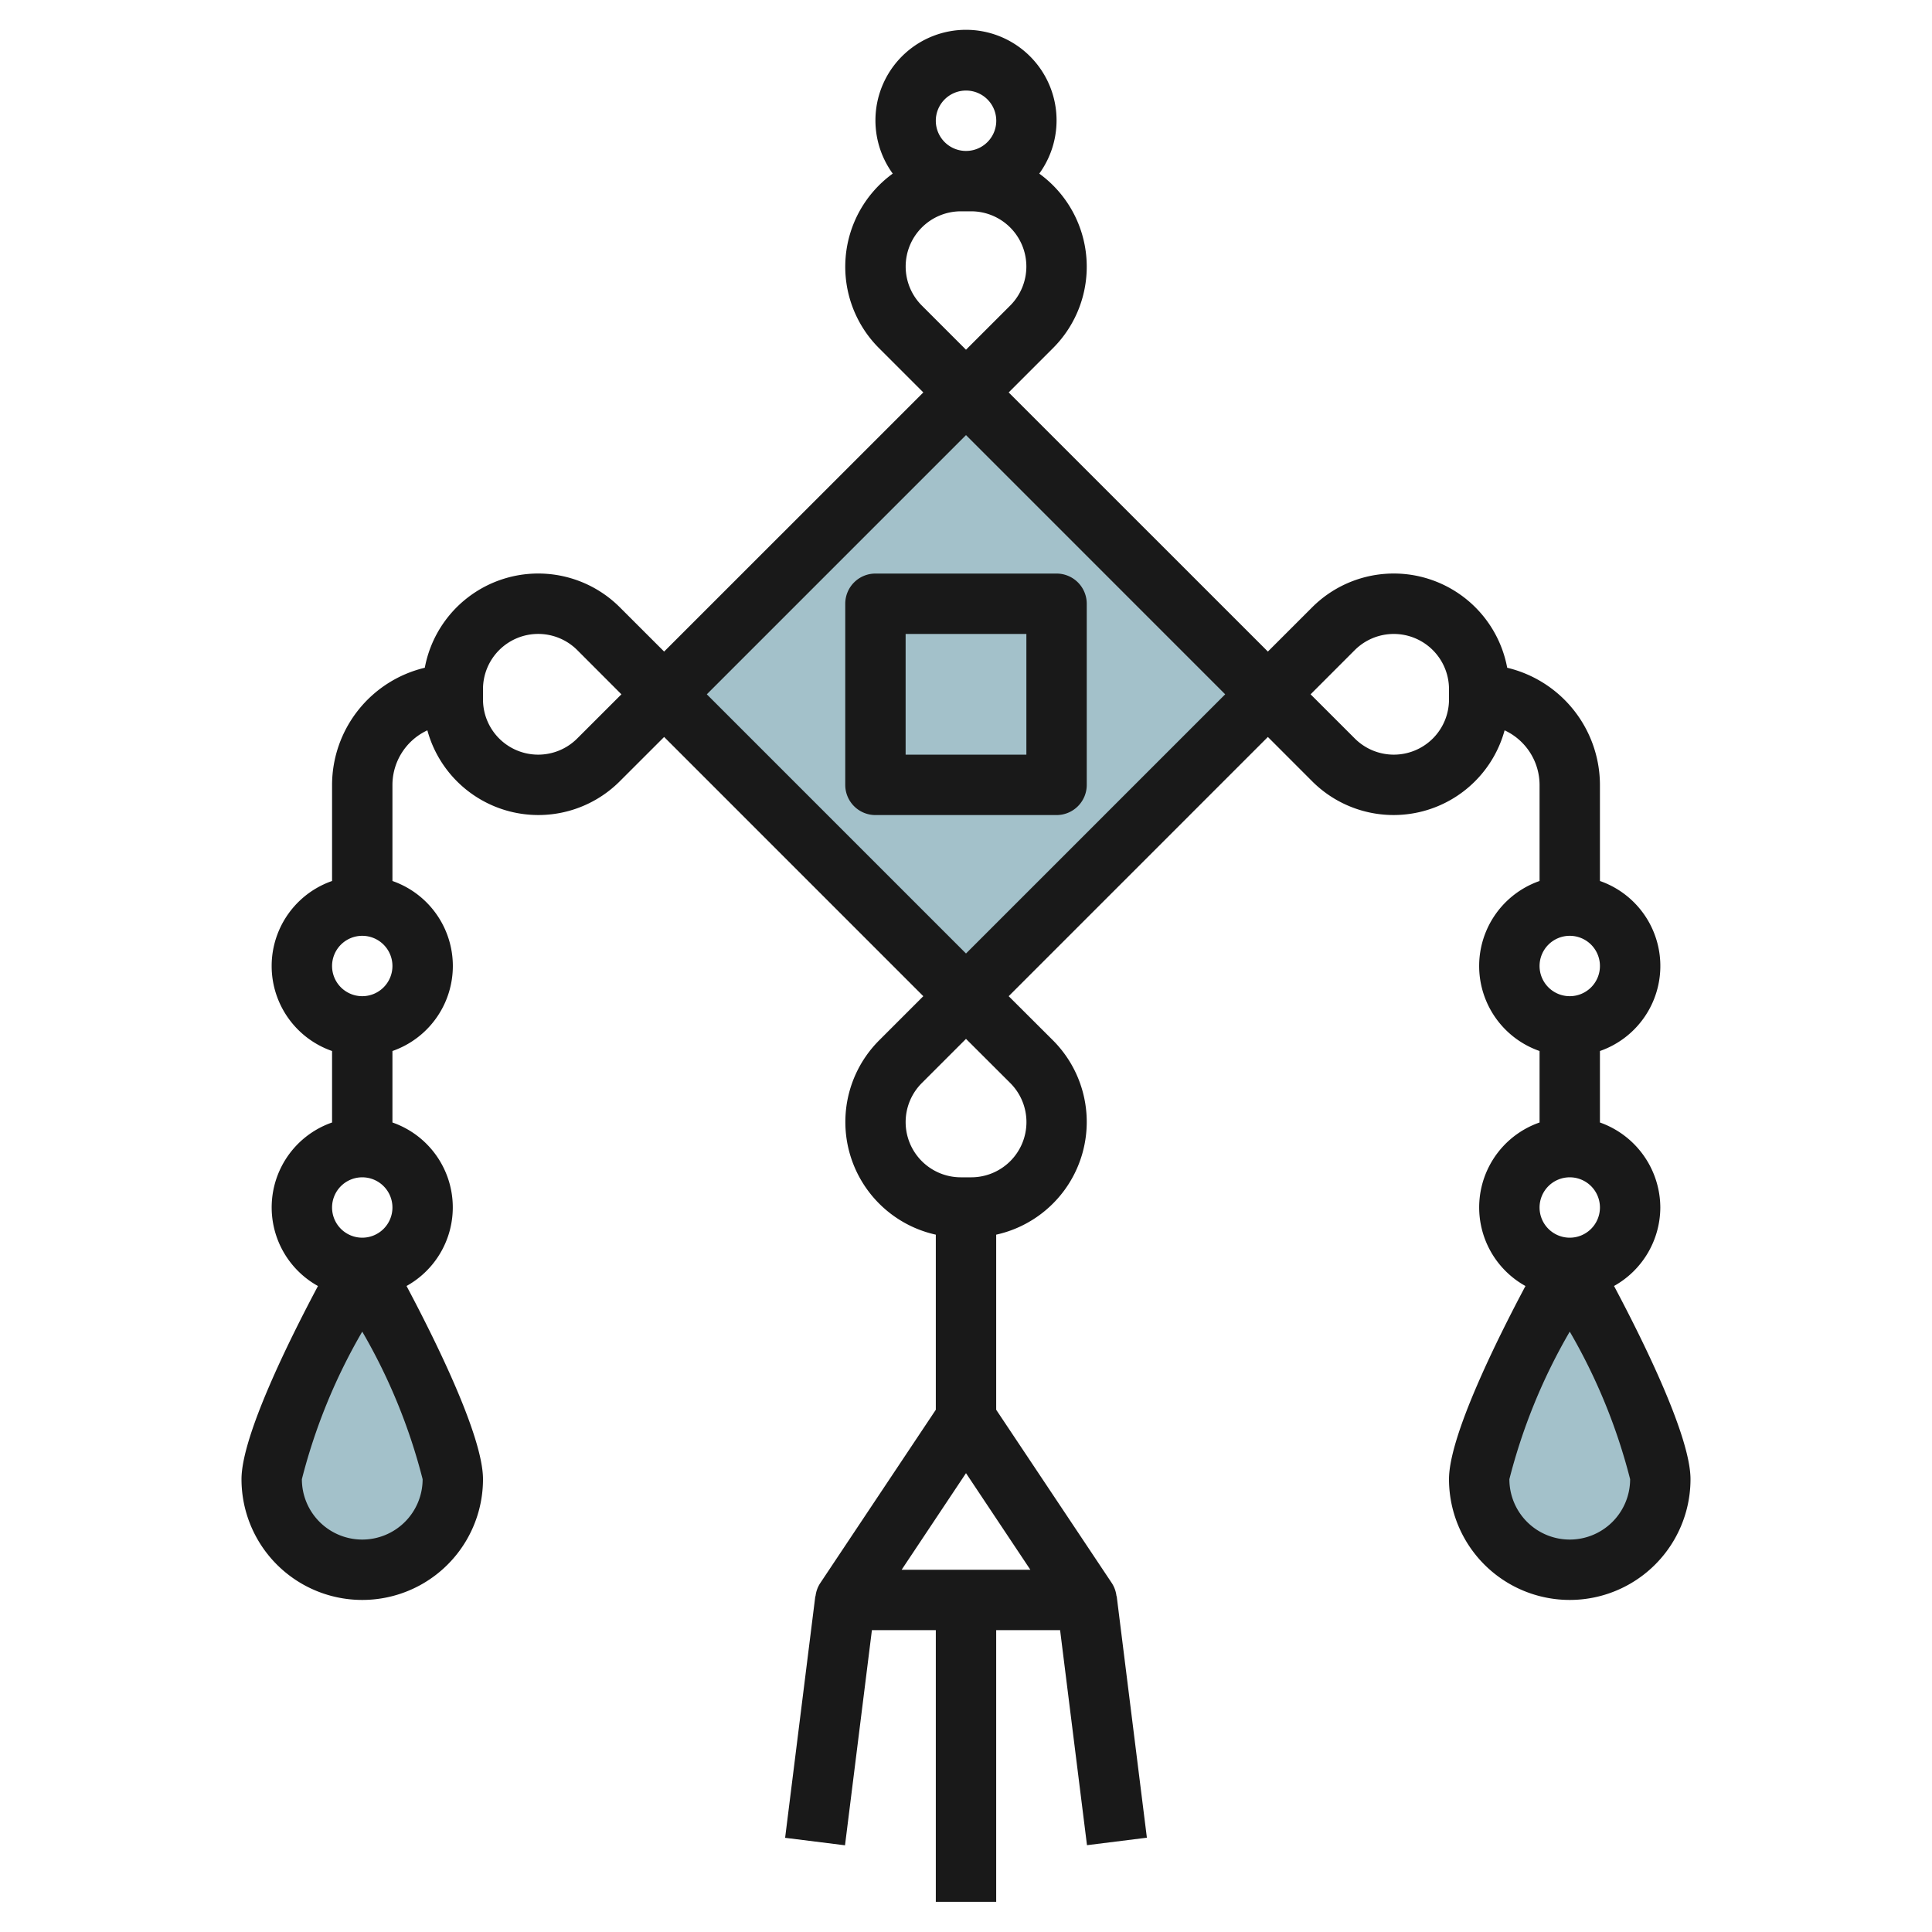
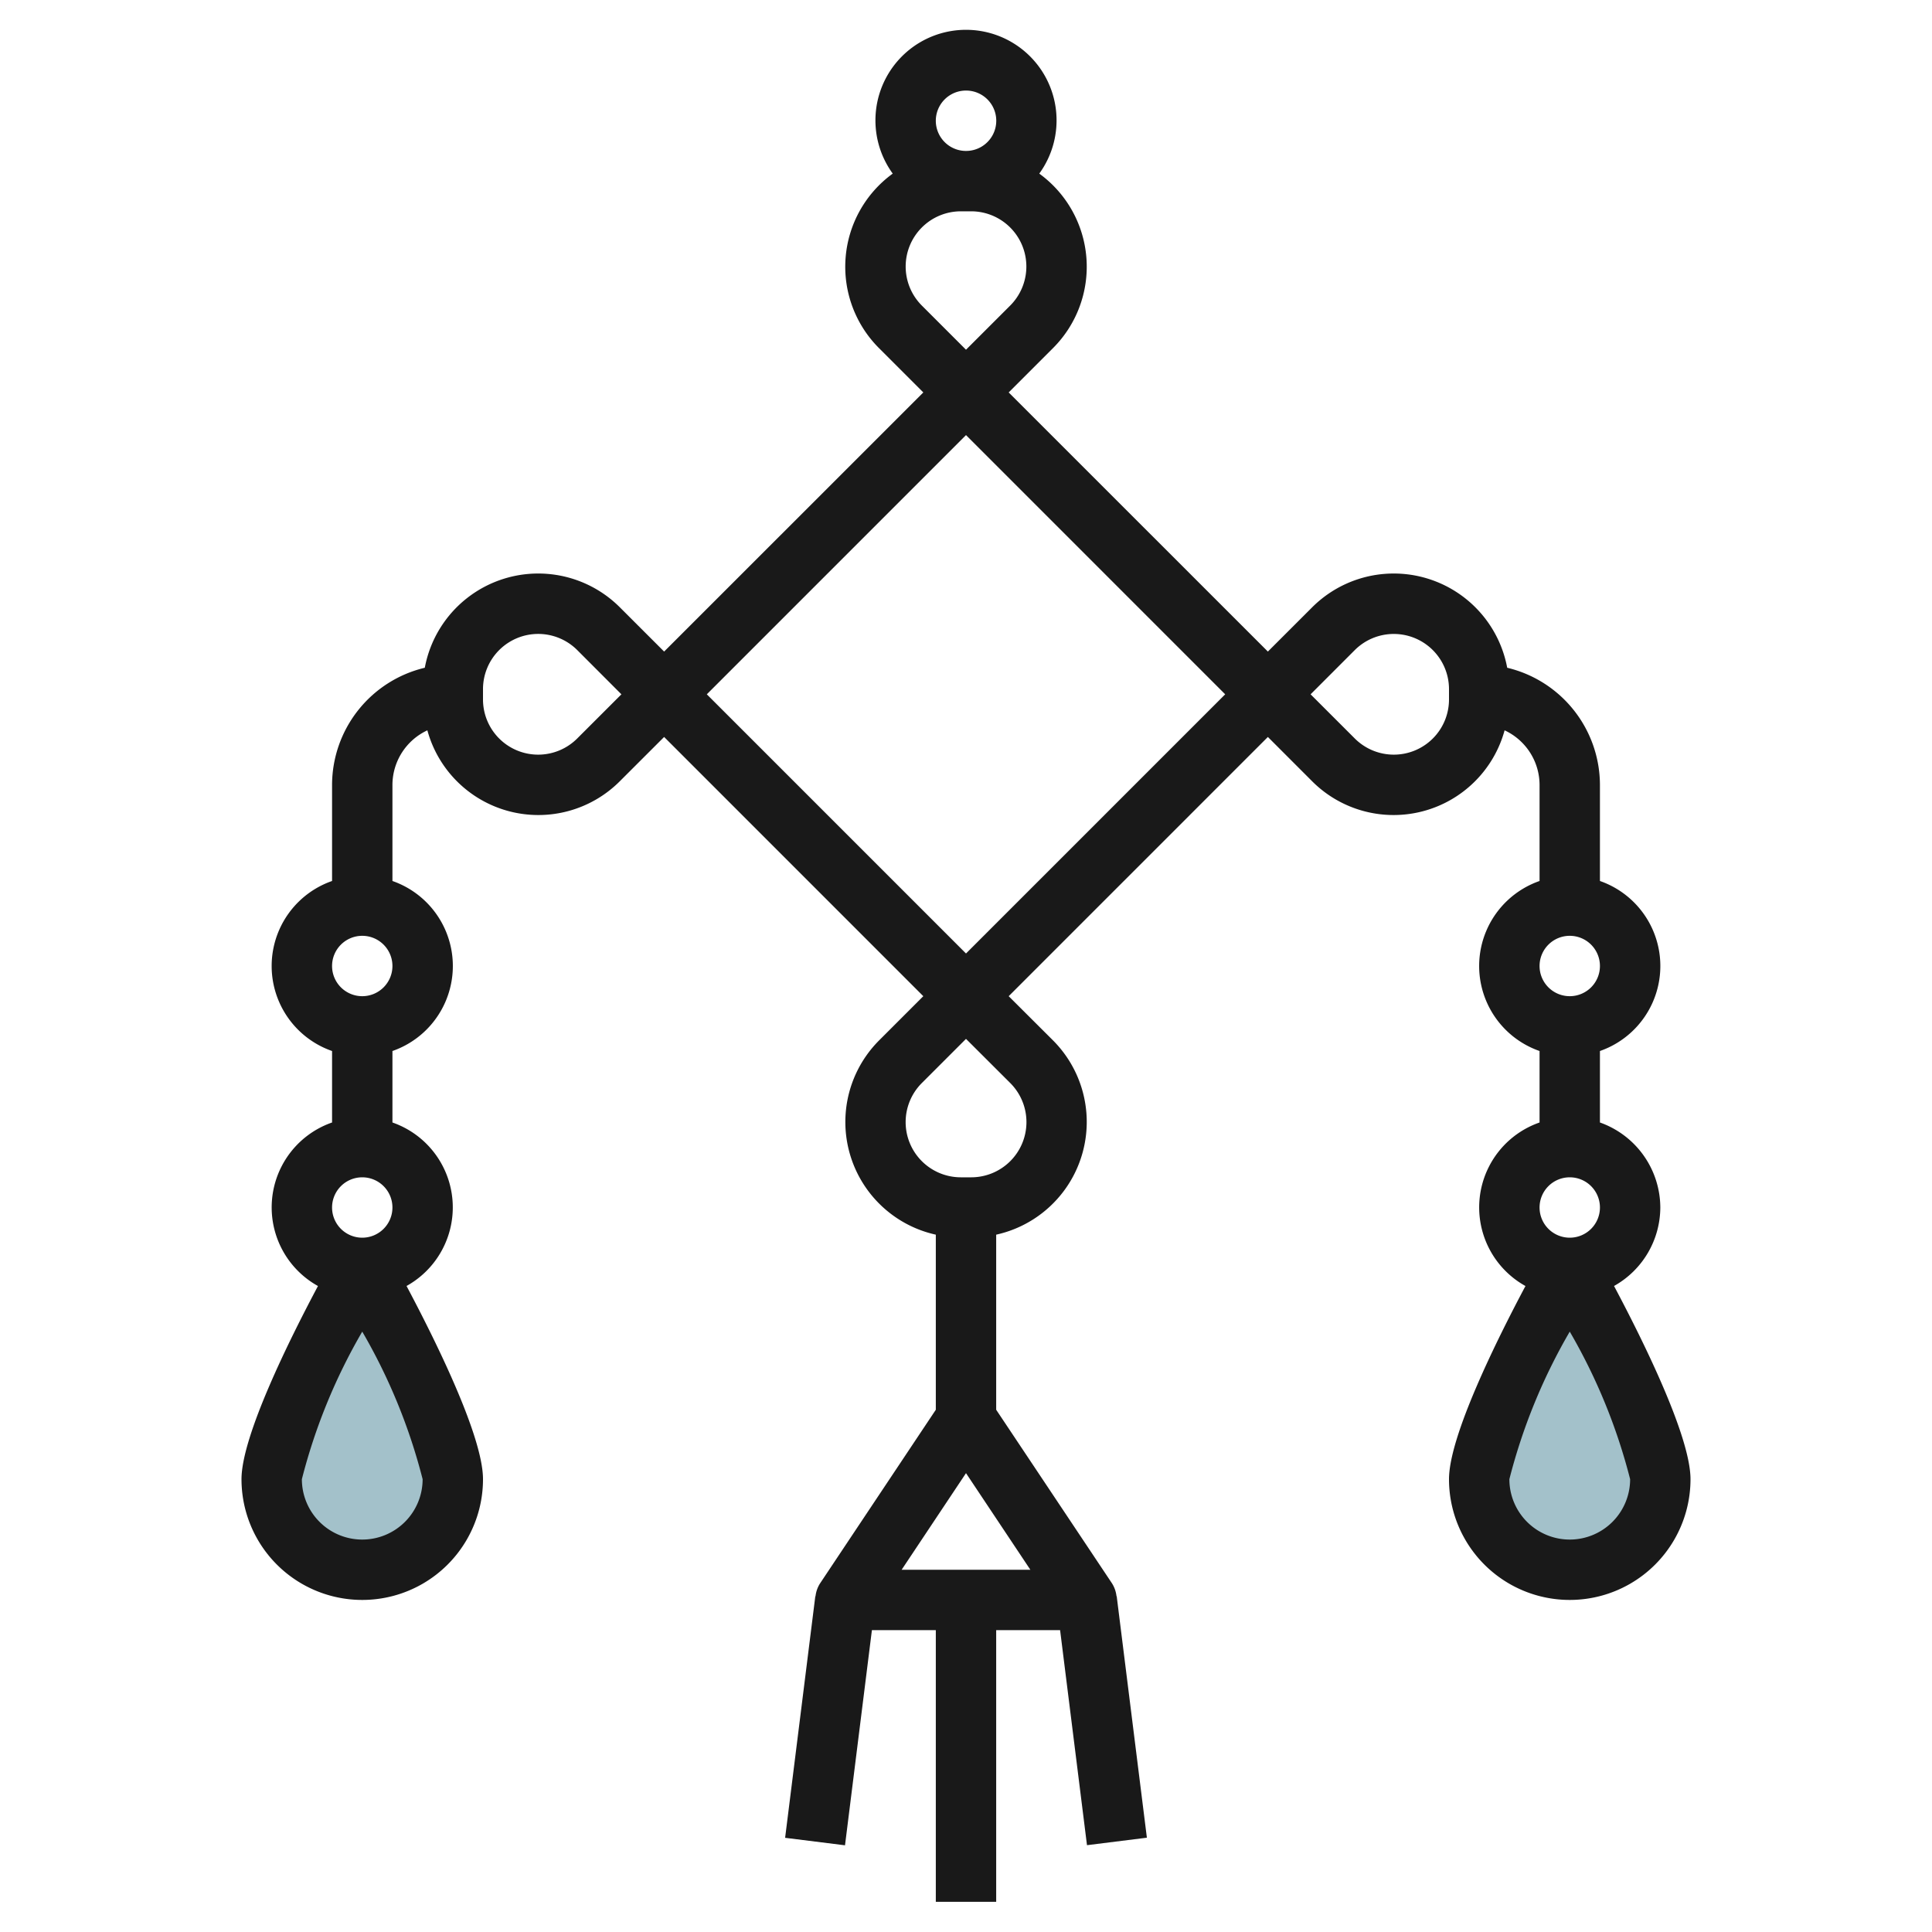
<svg xmlns="http://www.w3.org/2000/svg" id="Layer_3" data-name="Layer 3" viewBox="0 0 64 64" width="512" height="512">
  <path d="M9,49c0-1.657,3-7,3-7s3,5.343,3,7a3,3,0,0,1-6,0Z" style="fill:#a3c1ca" />
  <path d="M55,49c0-1.657-3-7-3-7s-3,5.343-3,7a3,3,0,0,0,6,0Z" style="fill:#a3c1ca" />
-   <rect x="24.929" y="15.929" width="14.142" height="14.142" transform="translate(-6.891 29.364) rotate(-45)" style="fill:#a3c1ca" />
  <path d="M55,40a3,3,0,0,0-2-2.816V34.816a2.982,2.982,0,0,0,0-5.632V26a4,4,0,0,0-3.072-3.88,3.823,3.823,0,0,0-6.463-2L42,21.584,33.414,13l1.465-1.465a3.811,3.811,0,0,0-.452-5.784,3,3,0,1,0-4.854,0,3.811,3.811,0,0,0-.452,5.784L30.586,13,22,21.584,20.535,20.12a3.823,3.823,0,0,0-6.463,2A4,4,0,0,0,11,26v3.184a2.982,2.982,0,0,0,0,5.632v2.368a2.978,2.978,0,0,0-.467,5.417C9.589,44.376,8,47.573,8,49a4,4,0,0,0,8,0c0-1.427-1.589-4.624-2.533-6.4A2.978,2.978,0,0,0,13,37.184V34.816a2.982,2.982,0,0,0,0-5.632V26a2,2,0,0,1,1.157-1.807,3.812,3.812,0,0,0,6.378,1.684L22,24.413,30.586,33l-1.465,1.465A3.824,3.824,0,0,0,31,40.9V46.7l-3.832,5.748a.99.99,0,0,0-.153.432h-.007l-1,8,1.984.248L28.883,54H31v9h2V54h2.117l.891,7.124,1.984-.248-1-8h-.007a.99.99,0,0,0-.153-.432L33,46.7V40.9a3.824,3.824,0,0,0,1.879-6.439L33.414,33,42,24.413l1.463,1.464a3.813,3.813,0,0,0,6.379-1.684A2,2,0,0,1,51,26v3.184a2.982,2.982,0,0,0,0,5.632v2.368a2.978,2.978,0,0,0-.467,5.417C49.589,44.376,48,47.573,48,49a4,4,0,0,0,8,0c0-1.427-1.589-4.624-2.533-6.4A2.991,2.991,0,0,0,55,40ZM12,39a1,1,0,1,1-1,1A1,1,0,0,1,12,39Zm0,12a2,2,0,0,1-2-2,19.057,19.057,0,0,1,2-4.888A19.057,19.057,0,0,1,14,49,2,2,0,0,1,12,51Zm0-18a1,1,0,1,1,1-1A1,1,0,0,1,12,33Zm7.12-8.536A1.828,1.828,0,0,1,16,23.17v-.343a1.829,1.829,0,0,1,3.121-1.293L20.585,23ZM32,3a1,1,0,0,1,.005,2H32a1,1,0,0,1,0-2Zm-1.465,7.12A1.829,1.829,0,0,1,31.828,7h.344a1.829,1.829,0,0,1,1.293,3.121L32,11.585ZM29.868,52,32,48.8,34.132,52Zm3.6-16.121A1.829,1.829,0,0,1,32.172,39h-.344a1.829,1.829,0,0,1-1.293-3.121L32,34.414ZM32,31.586,23.414,23,32,14.413,40.586,23ZM48,23.17a1.828,1.828,0,0,1-3.12,1.294L43.415,23l1.464-1.465A1.829,1.829,0,0,1,48,22.827ZM52,31a1,1,0,1,1-1,1A1,1,0,0,1,52,31Zm0,8a1,1,0,1,1-1,1A1,1,0,0,1,52,39Zm0,12a2,2,0,0,1-2-2,19.057,19.057,0,0,1,2-4.888A19.057,19.057,0,0,1,54,49,2,2,0,0,1,52,51Z" style="fill:#191919" />
-   <path d="M28,20v6a1,1,0,0,0,1,1h6a1,1,0,0,0,1-1V20a1,1,0,0,0-1-1H29A1,1,0,0,0,28,20Zm2,1h4v4H30Z" style="fill:#191919" />
</svg>